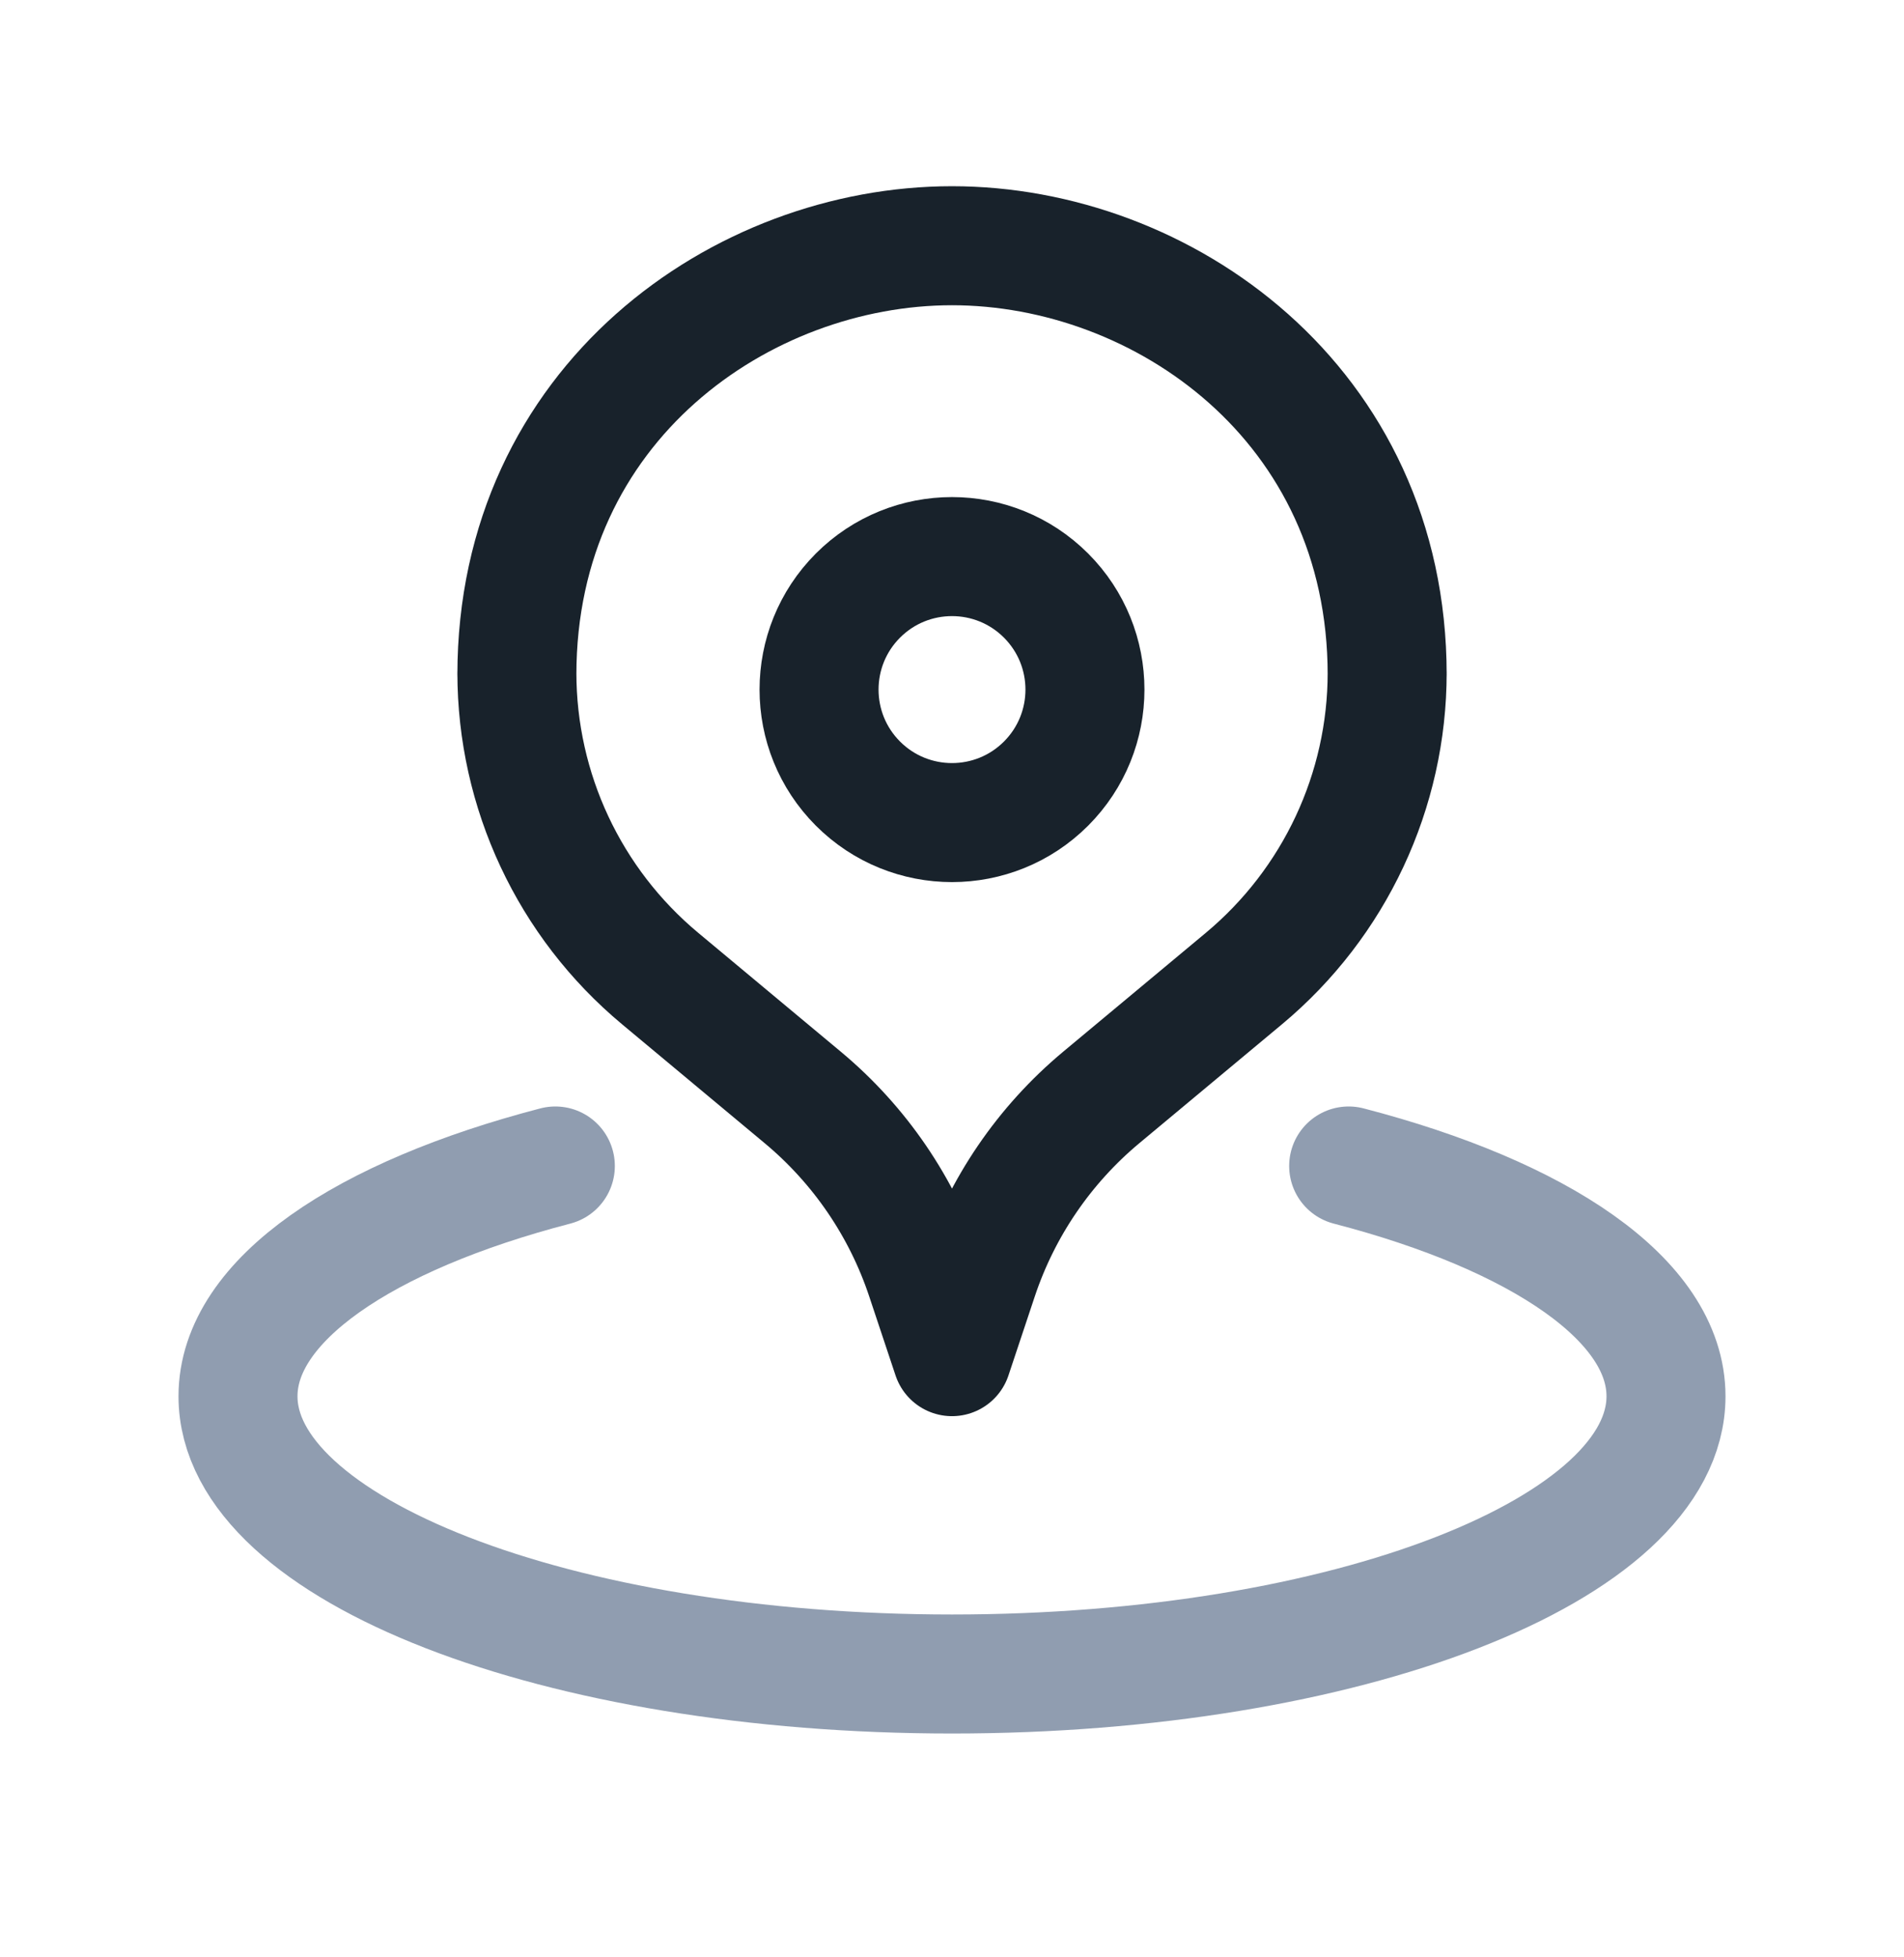
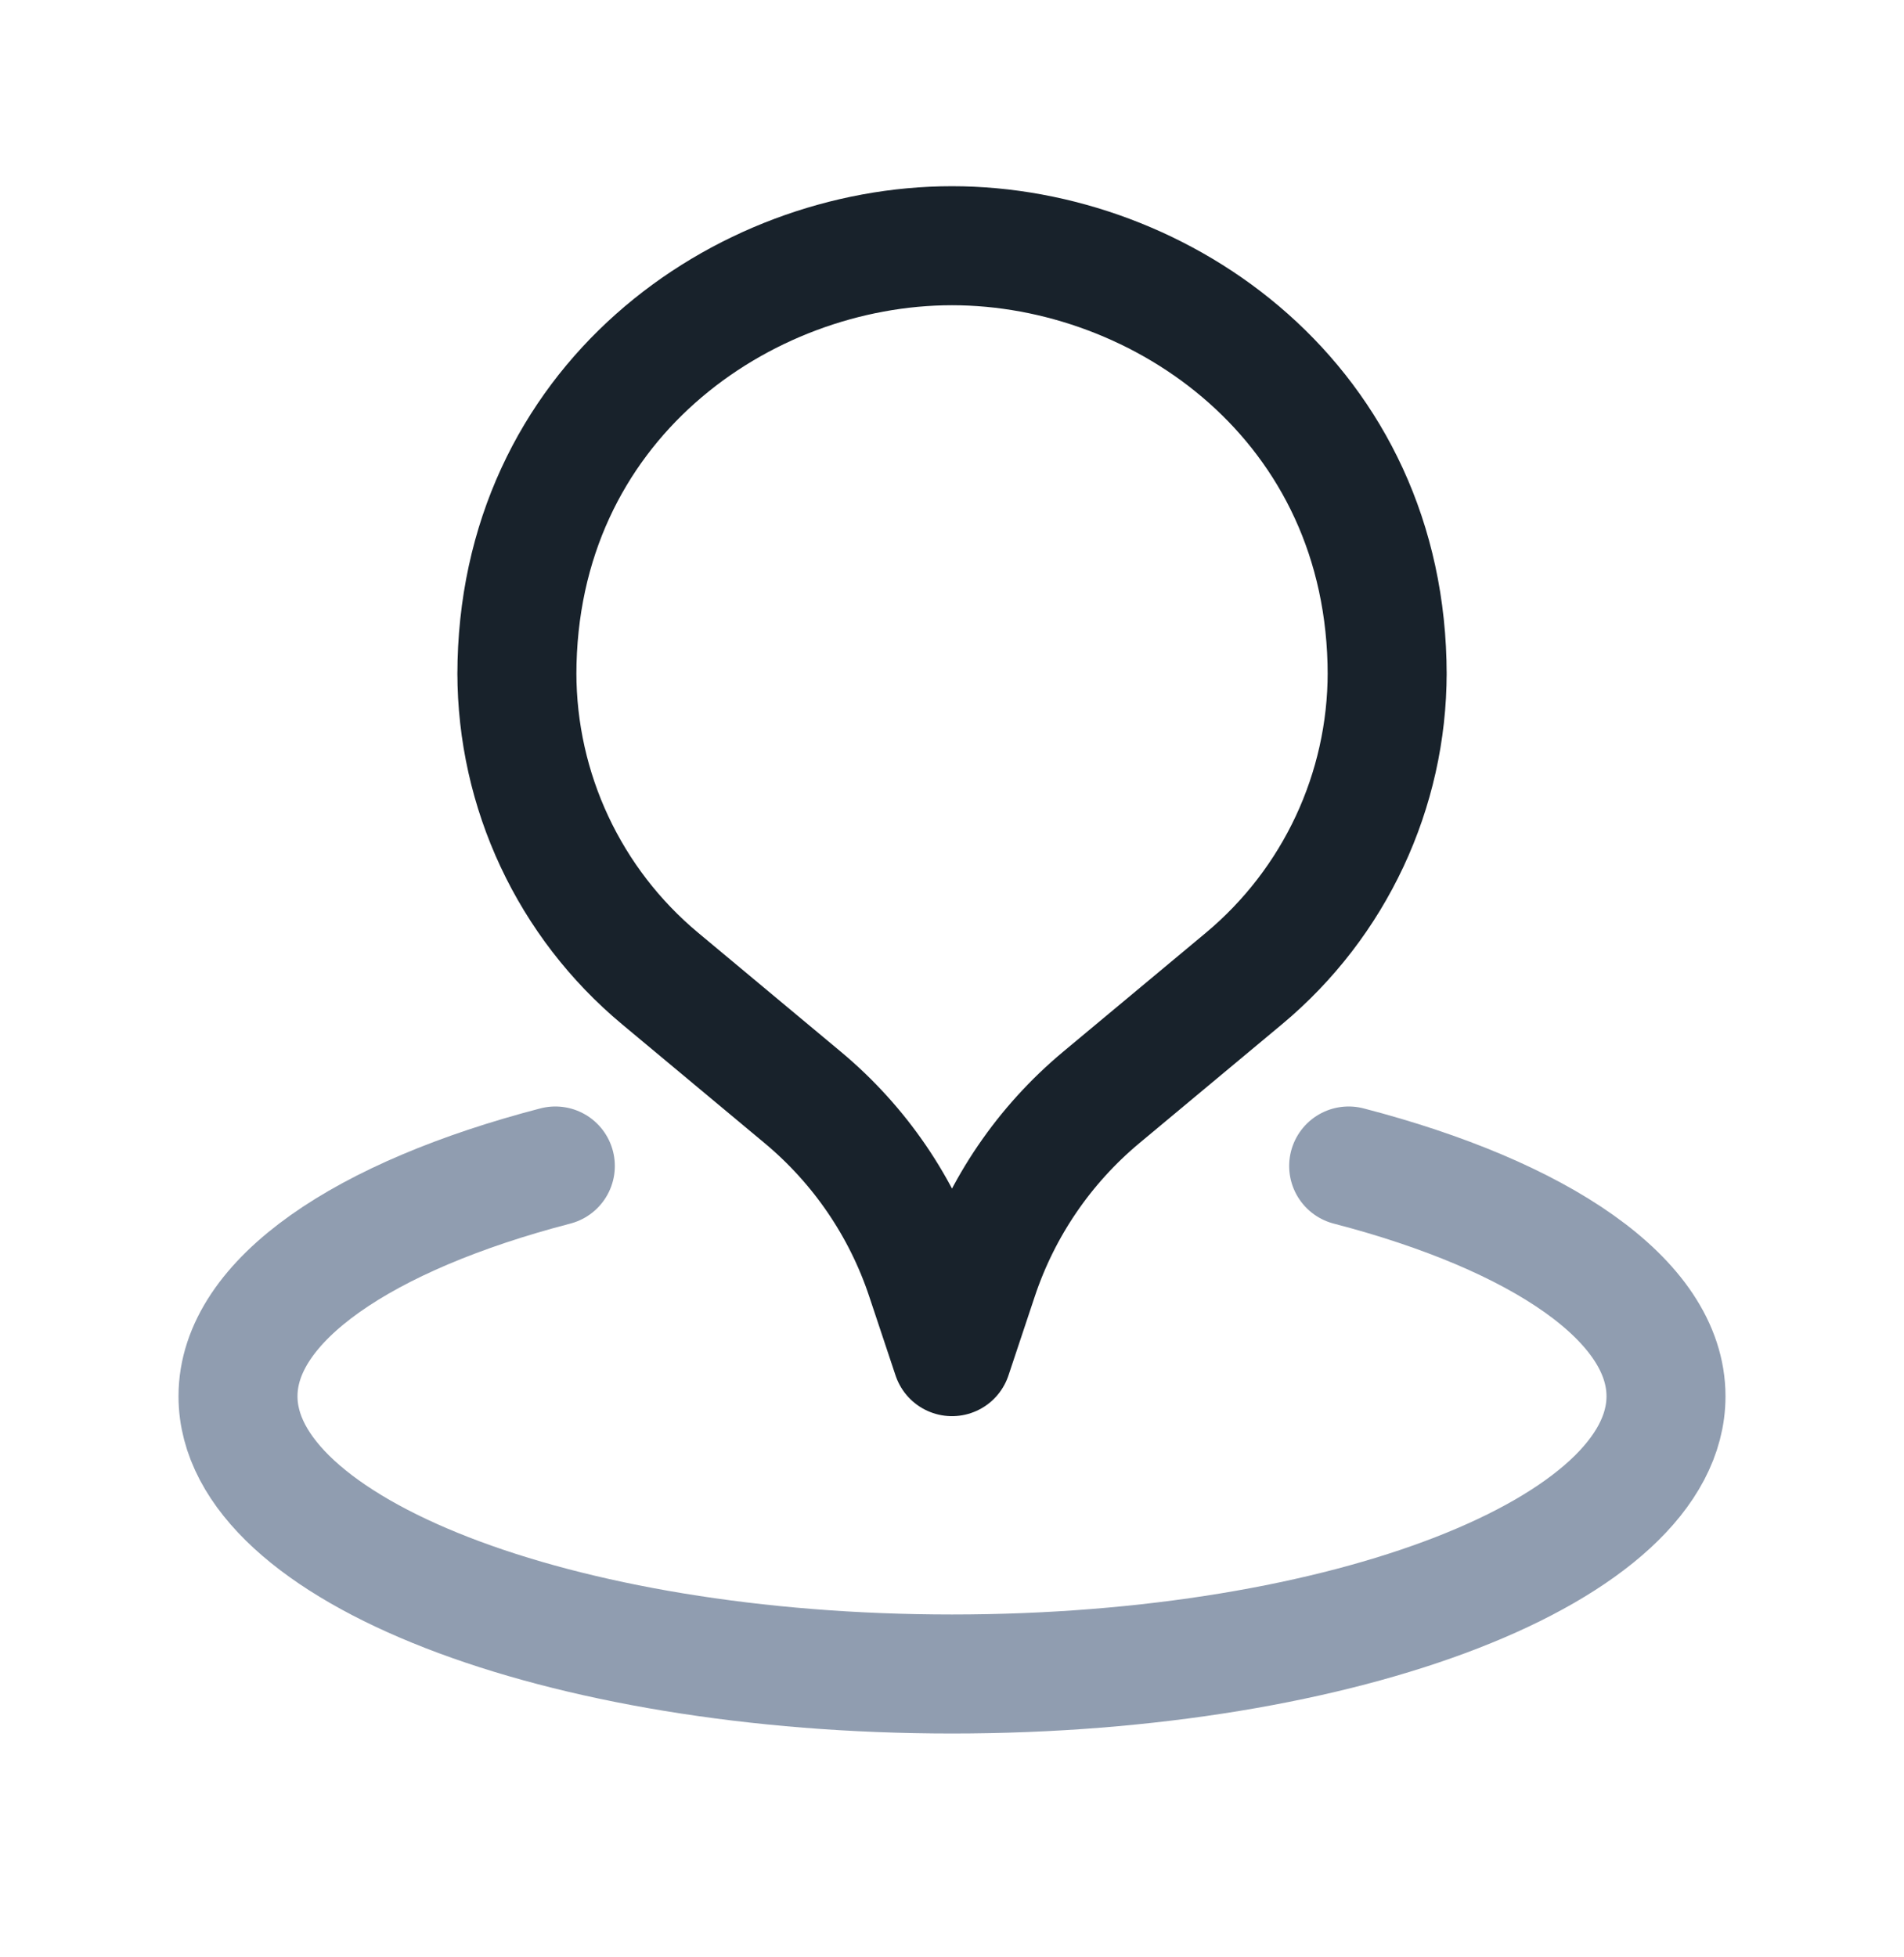
<svg xmlns="http://www.w3.org/2000/svg" width="36" height="37" viewBox="0 0 36 37" fill="none">
-   <path d="M19.778 11.258C20.759 12.24 20.759 13.831 19.778 14.813C18.796 15.795 17.204 15.795 16.222 14.813C15.241 13.831 15.241 12.24 16.222 11.258C17.204 10.276 18.796 10.276 19.778 11.258" stroke="#18222B" stroke-width="2.25" stroke-linecap="round" stroke-linejoin="round" />
  <path d="M26.228 12.714V12.714C26.228 14.95 25.235 17.067 23.519 18.498L20.82 20.747C19.745 21.644 18.941 22.822 18.498 24.151L18 25.645L17.502 24.151C17.06 22.823 16.256 21.644 15.18 20.747L12.482 18.498C10.764 17.067 9.773 14.95 9.773 12.714V12.714V12.757C9.773 7.624 14.024 4.645 18 4.645C21.977 4.645 26.228 7.624 26.228 12.757" stroke="#18222B" stroke-width="2.25" stroke-linecap="round" stroke-linejoin="round" />
  <path d="M10.5 22.041C6.886 22.982 4.5 24.576 4.5 26.394C4.5 29.294 10.543 31.644 18 31.644C25.456 31.644 31.5 29.294 31.5 26.394C31.5 24.576 29.113 22.98 25.5 22.041" stroke="#909DB0" stroke-width="2.25" stroke-linecap="round" stroke-linejoin="round" />
</svg>